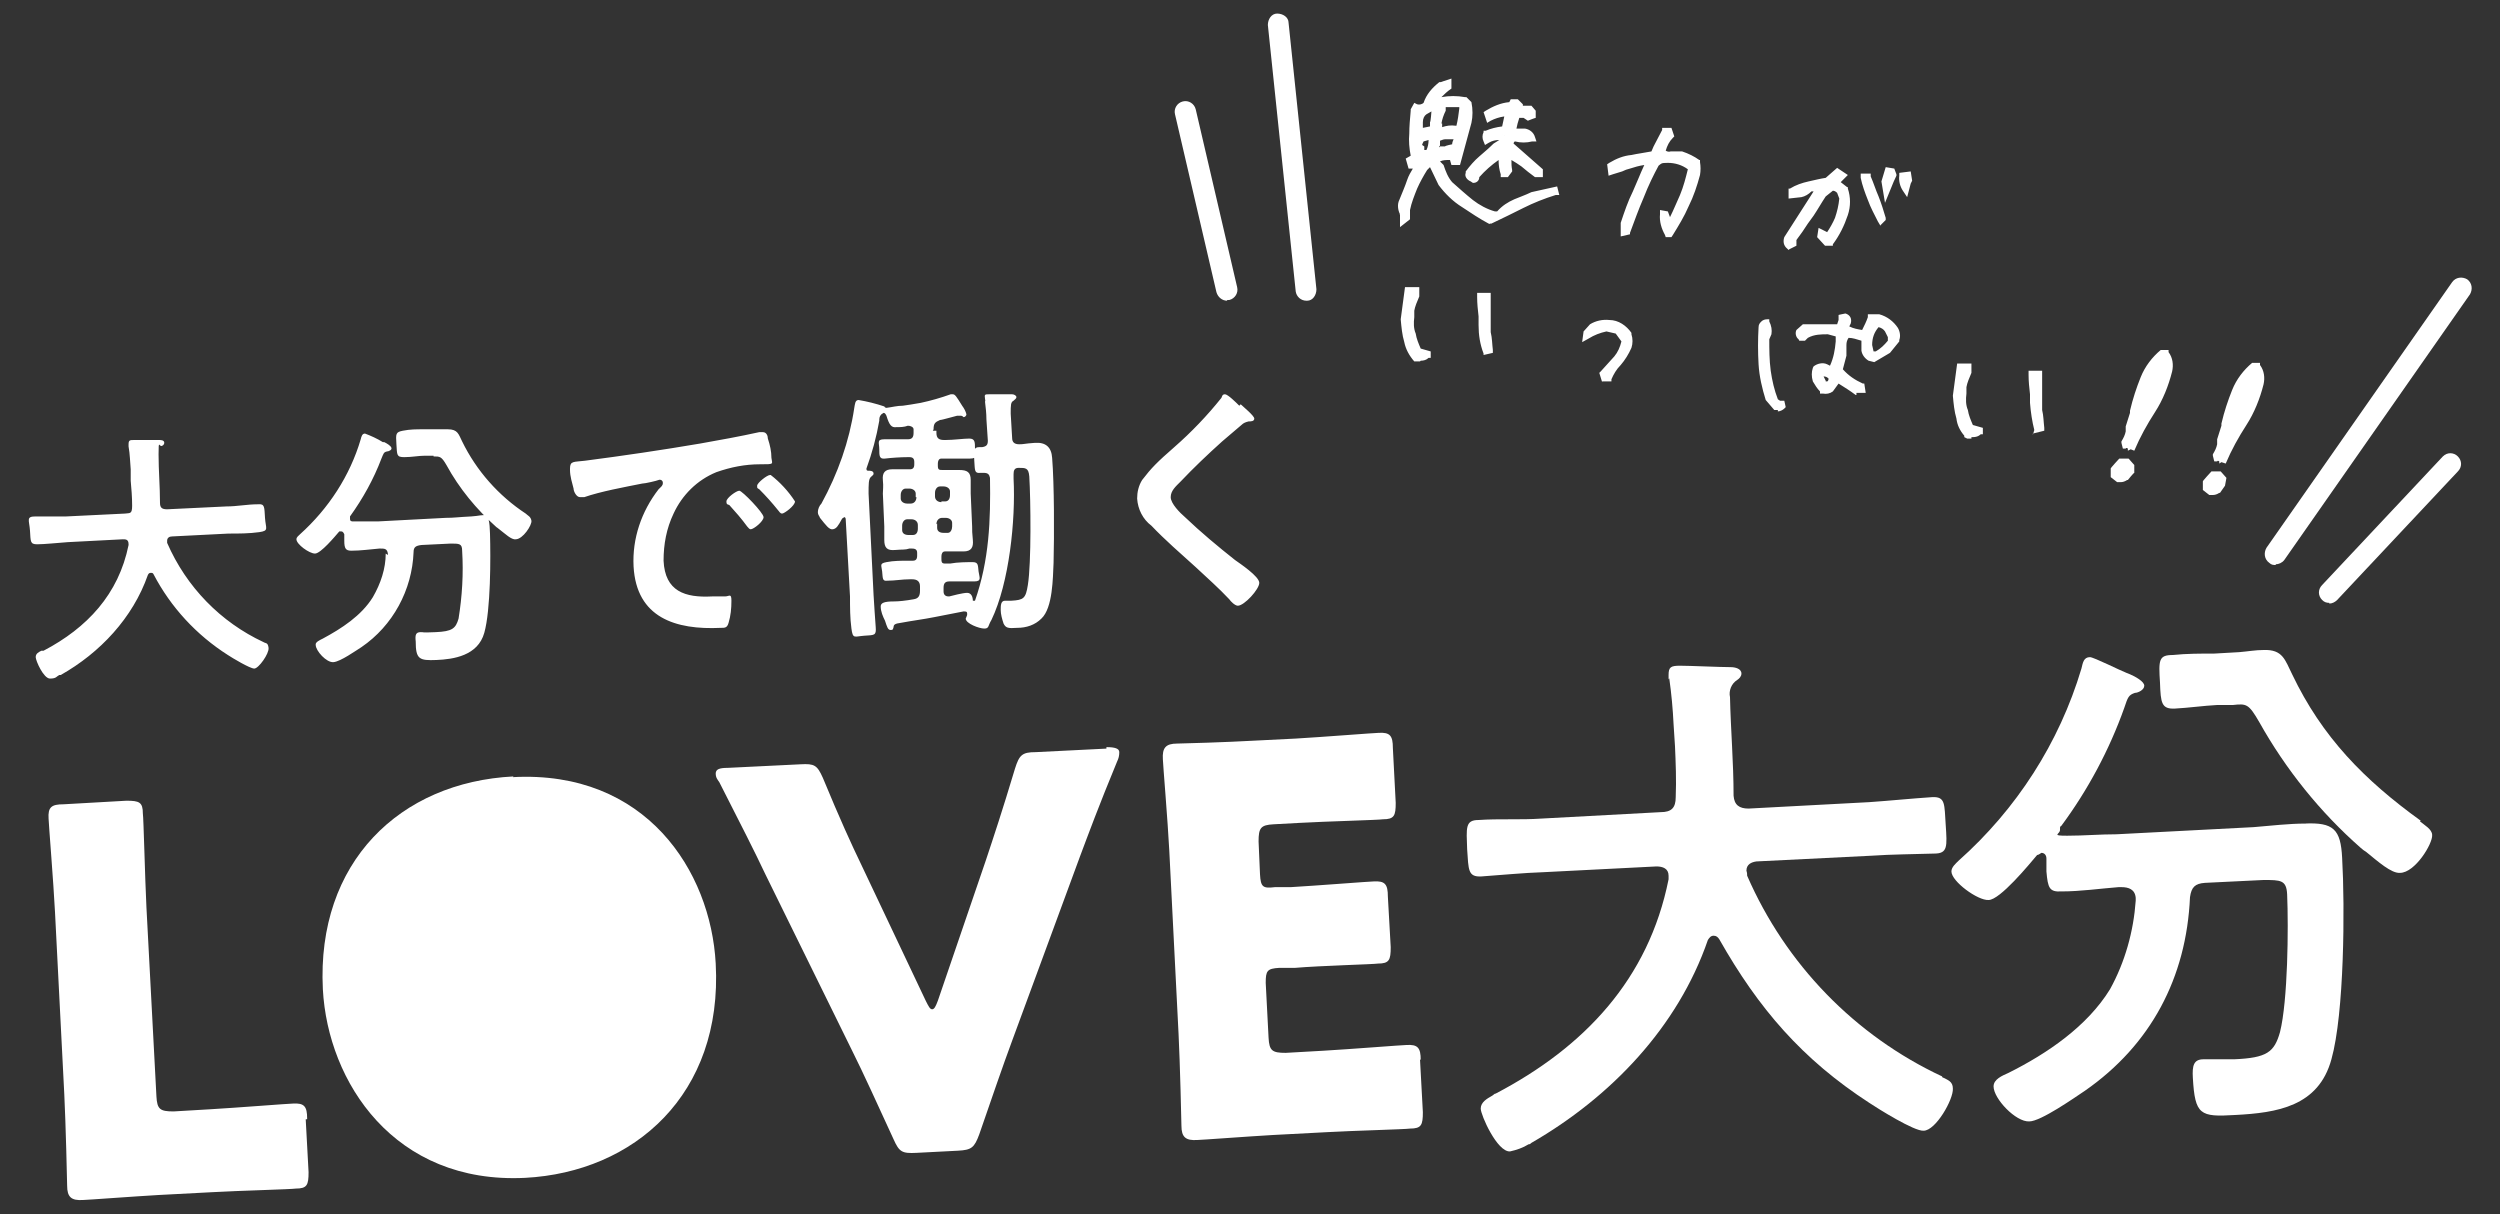
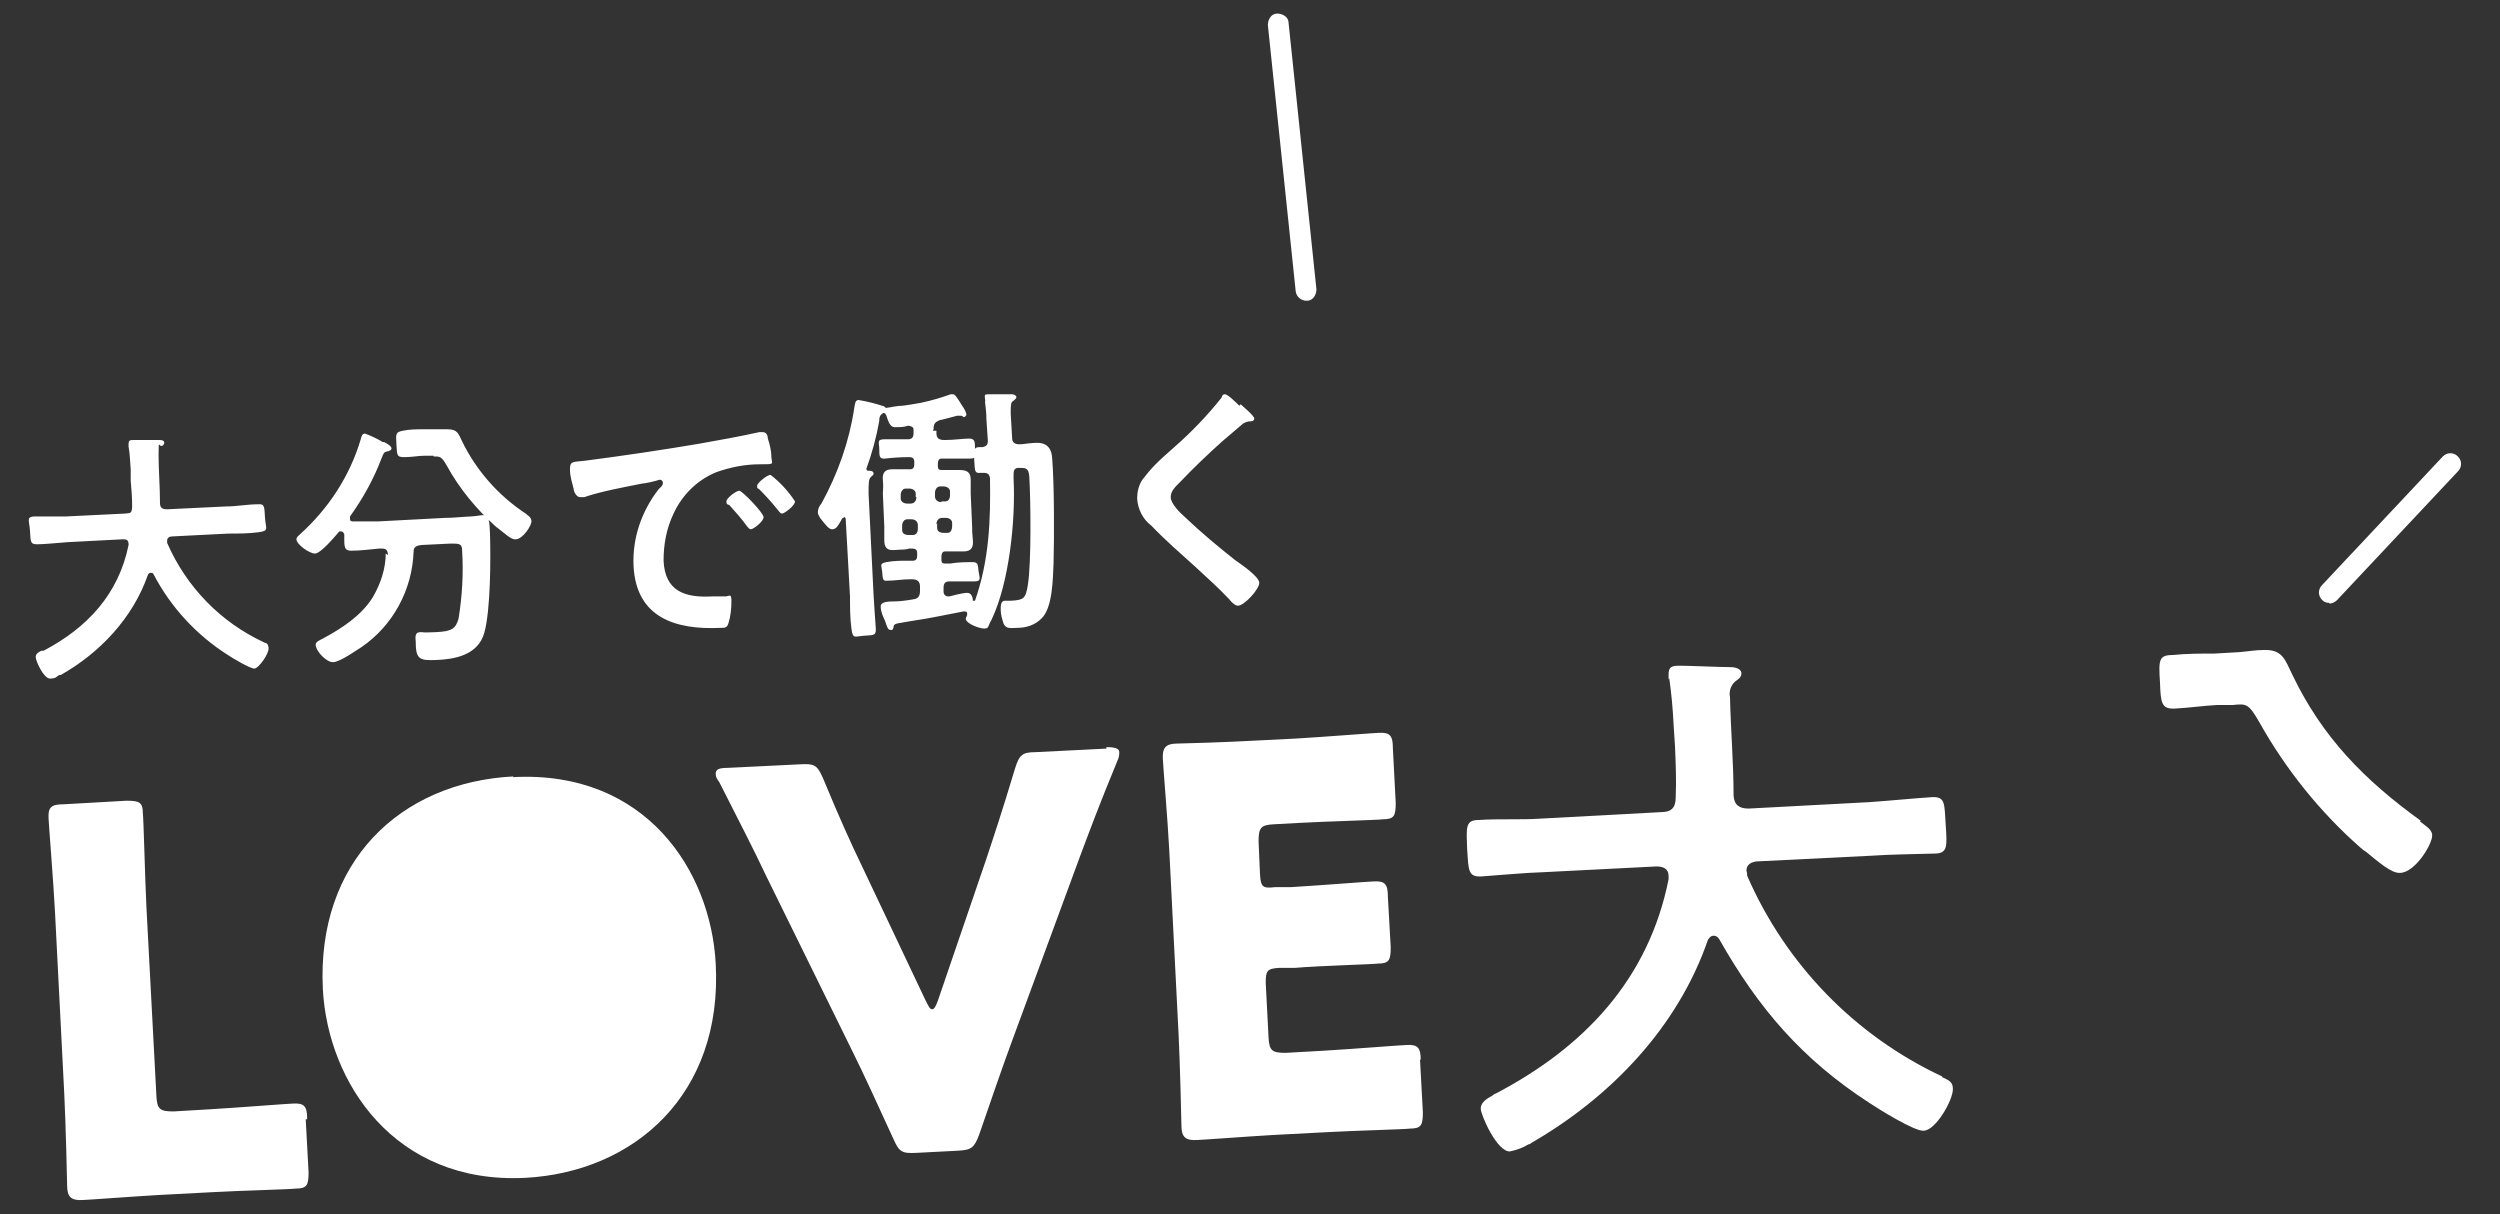
<svg xmlns="http://www.w3.org/2000/svg" id="_レイヤー_1" version="1.1" viewBox="0 0 350 170">
  <rect x="0" y="0" width="350" height="170" fill="#333333" stroke="none" />
  <defs>
    <style>
      .st0 {
        fill: #fff;
      }
    </style>
  </defs>
  <g id="_グループ_14116">
    <g>
-       <path id="_パス_150" class="st0" d="M196.4,30.5l.5-.4v-1.1c.2-1.1.6-2.1,1-3.1s.9-1.9,1.4-2.7l1.2-1c.8-.4,1.6-.6,2.5-.6h.4l.2.7h.4l1.5-5.5c.2-.8.2-1.7,0-2.6l-.5-.4c-1.4-.2-2.9-.1-4.3.3v-.3c.6-.8,1.3-1.5,2.1-2.1v-.4l-1,.2c-.9.7-1.7,1.6-2,2.7-.4.5-1,.7-1.6.5l-.3.5c0,1,0,2.1-.2,3.2-.1,1,0,2.1.2,3.1v.4l-.6.3.2.7c.5,0,.9-.2,1.3-.4-.6.8-1.1,1.7-1.5,2.7-.4.9-.8,1.9-1.2,2.8-.2.6-.2,1.3.2,1.8v.2c-.1,0,0,.4,0,.4h.1ZM208.7,30.6c1.5-.7,3-1.4,4.5-2.2,1.4-.8,3-1.4,4.6-1.8v-.3l-3.1.7c-.8.3-1.6.7-2.4,1-.8.4-1.6.9-2.3,1.5l-.6.3c-1.2-.4-2.4-1-3.4-1.8-1.1-.8-2.1-1.6-3-2.6-.5-.7-1-1.6-1.2-2.4l-.6-.6h-.6l1.3,2.8c.9,1.2,2,2.2,3.2,3s2.4,1.6,3.6,2.3h0ZM206,24.9c.2,0,.3-.2.3-.5,1-1.1,2.1-2.1,3.4-2.9h.3c-.1,1,0,1.8.2,2.6h.4l.3-.3c-.1-.6-.2-1.2,0-1.8l.2-.5c.7.4,1.3.8,2,1.2.6.5,1.2,1,1.9,1.4h.5v-.4l-4.2-3.6c0-.5.3-.9.7-1,.8.2,1.6.2,2.4,0-.1-.4-.6-.7-1-.7h-1.3c0-.1-.4-.3-.4-.3,0-.7.3-1.4.6-2.1l1.1-.2.5.3.5-.2v-.5l-.2-.3h-1l-.3-.2v-.3l-.5-.5h-.5l-.2.4c-1.2,0-2.3.5-3.3,1.1l.2.6c.7-.3,1.4-.6,2.1-.7l.6.2-.4,2.2c-.9.1-1.7.4-2.6.7-.1.3,0,.6,0,.8.6-.4,1.2-.6,1.9-.6l.4.2v.6l-1,.5c-.7.6-1.4,1.2-2,1.8-.7.6-1.2,1.3-1.7,2,0,.3,0,.5.4.6h0l-.3.4ZM200,21.3l-.7.2h-.3v-.7l-.4-.2c0-.5.2-.9.5-1.2l1.1-.3.4.3c0,.7-.2,1.4-.5,2.1h0v-.2ZM202.5,20.9l-.8.2h-.5v-.7l.2-1.1c.4,0,.7-.2,1.1-.4l.6.2h.7l.2-.4c0-.3,0-.5-.2-.6-.6,0-1.3,0-1.9.3h-.3v-1c0-.7.3-1.3.6-1.9v-.9h2.3c0-.1.3,0,.3,0l.2.5c-.3,1.9-.7,3.7-1.1,5.6l-1.3.2h-.1ZM200.6,18.2l-1.4.3h-.5v-1.4c0-.6.3-1.2.8-1.5l1.1-.6h.4l-.2,2.3-.2.9h0ZM227.3,32.4h.3c.6-1.7,1.2-3.3,1.9-4.9s1.4-3.1,2.2-4.7c.5-.4,1.1-.5,1.6-.5,1.2,0,2.4.4,3.4,1.2-.3,1.4-.7,2.7-1.2,4s-1.1,2.6-1.7,3.8h-.3l-.4-1.2h-.3c0,.9.2,1.8.7,2.6h.3c.8-1.2,1.5-2.6,2.2-3.9.6-1.4,1.1-2.8,1.5-4.3.1-.5.1-1,0-1.5-.6-.5-1.3-.9-2.1-1h-1.5c-.5,0-1-.2-1.3-.6.2-.8.7-1.6,1.2-2.3l-.2-.6h-.6c-.6,1-1.1,2.1-1.7,3.2-1,.2-2,.4-3,.6s-2,.5-3,1.1v.7c.9-.3,1.7-.5,2.5-.8s1.7-.5,2.5-.6l.3.2c-.6,1.4-1.2,2.8-1.8,4.2s-1.2,2.8-1.5,4.3v1.1h0ZM250.5,34.4l.5-.2v-.6c.6-1.1,1.4-2.2,2.1-3.2.7-1,1.4-2,2-3.2l1.3-1c.5,0,.9.2,1.2.5l.4,1c0,1-.3,2-.6,2.9-.4.9-.8,1.7-1.4,2.5l-1-.5v.4l.8.9h.5c.9-1.2,1.6-2.6,2-4,.3-1.1.3-2.3,0-3.5-.4-.4-.9-.7-1.4-1l1-1-.7-.5-1.4,1.2c-.8.1-1.6.3-2.5.5-.8.2-1.7.5-2.5.9v.6h1.3c.5-.2.9-.4,1.2-.8l1-.2h.6l-4.5,7.2c-.2.3,0,.8.2,1h-.1ZM263.3,30.7l.2-.2c-.2-1-.5-2-.9-2.9s-.8-1.9-1-2.9h-.6c.3,1,.6,2.1,1,3.1s.9,2,1.4,2.9h-.1ZM264,26.6c.3-.7.6-1.4.9-2.2l-.2-.4h-.5l-.5,1.4.2,1.2h.1ZM266.8,26.4l.2-.9v-.3c.1,0,0-.7,0-.7h-.6c-.1.7,0,1.3.4,1.8h0ZM198.4,50c.4,0,.8,0,1.1-.2v-.3l-1.1-.3c-.4-.8-.6-1.6-.8-2.4-.2-.8-.3-1.7-.3-2.5l.2-.4v-.3c.1-.7.4-1.5.7-2.1v-.6h-1l-.6,3.9c0,1,.2,2.1.5,3.1.2.9.6,1.7,1.3,2.3v-.2ZM208.1,49.4h.5c-.1-1.4-.2-2.7-.3-3.9-.1-1.3-.1-2.5,0-3.8h-.9c0,1.3.2,2.6.2,3.9s.2,2.6.6,3.8h-.1ZM224.7,52.9h.5c.3-.8.8-1.5,1.4-2.2.6-.6,1-1.4,1.4-2.1.1-.6.1-1.1,0-1.7-.6-.9-1.6-1.5-2.7-1.6-.9,0-1.7,0-2.5.5l-.7.7v.3c.8-.5,1.7-.9,2.7-1l1.6.3,1.1,1.4c-.2.9-.6,1.8-1.2,2.5-.6.8-1.2,1.5-1.9,2.2l.2.7h0ZM248.7,56.8c.3,0,.6,0,.8-.2v-.3h-.3l-.6-.3c-.5-1.4-.9-2.8-1.1-4.3-.2-1.5-.3-3-.2-4.5l.3-.6c0-.5,0-1-.2-1.5-.4,0-.7.2-.7.6h0c-.1,1.7-.1,3.4,0,5.2.1,1.7.5,3.3,1,4.9l1,1.1h0ZM255.3,54.7c.4,0,.7,0,1.1-.2l.9-1.4c1,.5,1.9,1.1,2.8,1.7h.6v-.4c-1.2-.6-2.3-1.4-3.1-2.4l.5-2.1v-1.4c0-.6.3-1.2.7-1.5.8,0,1.6.3,2.3.6l.2,1.6c.1.4.4.8.8,1.1h.5l2-1.2,1.1-1.5c.1-.4,0-.9-.2-1.3-.5-.8-1.4-1.4-2.3-1.7h-1c-.2.7-.6,1.5-1,2.2-1,0-1.9-.4-2.7-.9l.4-.8c.1-.4,0-.7-.4-.8h-.5v.4l-.3,1.1h-5l-.6.5c-.1.3,0,.6.2.8h.4l.3-.3c1-.4,2.1-.6,3.2-.5l1.4.4v1.1c0,1.4-.4,2.8-1,4l-.9-.4c-.5-.2-1,0-1.4.2-.1.5-.2,1,0,1.5s.6,1,1,1.4h0v.2ZM255.9,54l-.7-.2-.5-1,.3-.5c.6,0,1.1.2,1.5.6,0,.4-.3.9-.6,1.1h0ZM262.9,49.6l-.5.2-.6-.2-.3-1.2c0-1.1.5-2.2,1.3-3.1.6,0,1.2.4,1.5.9l.6.9v.8c-.6.7-1.3,1.2-2,1.6h0ZM275.6,60.9c.4,0,.8,0,1.1-.2v-.3l-1.1-.3c-.4-.8-.6-1.6-.8-2.4-.2-.8-.3-1.7-.3-2.5l.2-.4v-.3c.1-.7.4-1.5.7-2.1v-.6h-1l-.6,3.9c0,1,.2,2.1.5,3.1.2.9.6,1.7,1.3,2.3h0v-.2ZM285.3,60.3h.5c-.1-1.4-.2-2.7-.3-3.9-.1-1.3-.1-2.5,0-3.8h-.9c0,1.3.2,2.6.2,3.9s.2,2.6.6,3.8h-.1ZM296.6,67c.3,0,.7,0,1-.2l.6-.8v-.8c.1,0-.4-.6-.4-.6h-.8l-1,1.1v.8l.7.5h-.1ZM298.3,62.5c.8-1.9,1.8-3.7,2.9-5.4s1.9-3.6,2.4-5.6c.2-.8,0-1.6-.3-2.3h-.5c-1.2,1-2.1,2.3-2.7,3.7-.6,1.5-1.1,3-1.5,4.5v.3l-.5,2v.7c-.1.6-.3,1.1-.6,1.6v.3c.4,0,.7,0,.8.4h0v-.2ZM309.4,68.8c.3,0,.7,0,1-.2l.6-.8v-.8c.1,0-.4-.6-.4-.6h-.8l-1,1.1v.8l.7.5h-.1ZM311.2,64.3c.8-1.9,1.8-3.7,2.9-5.4s1.9-3.6,2.4-5.6c.2-.8,0-1.6-.3-2.3h-.5c-1.2,1-2.1,2.3-2.7,3.7-.6,1.5-1.1,3-1.5,4.5v.3l-.5,2v.7c-.1.6-.3,1.1-.6,1.6v.3c.4,0,.7,0,.8.4h0v-.2Z" />
-       <path class="st0" d="M309.7,69.3h-.4l-.9-.7v-1.2c-.1,0,1.2-1.4,1.2-1.4h1.3l.8.9-.2,1.1-.7,1h-.1c-.3.2-.6.3-.9.3h0ZM309.6,68.3h.4l.4-.6v-.6h-.5l-.7.8v.3l.3.2h.1ZM296.8,67.5h-.4l-.9-.7v-1.2c-.1,0,1.2-1.4,1.2-1.4h1.3l.8.9v1.1c-.1,0-.9,1-.9,1h-.1c-.3.2-.6.3-.9.3h-.1ZM296.8,66.5h.4l.4-.6v-.6h-.5l-.7.8v.3l.3.2h.1ZM310.7,64.6s-.2-.2-.3,0h-.4l-.2-.8v-.2c.3-.5.5-.9.6-1.4v-.7l.6-1.9v-.3h0c.4-1.7.9-3.2,1.5-4.7s1.6-2.8,2.8-3.8h.1c0,0,1,0,1,0v.3c.6.8.7,1.8.5,2.7-.5,2-1.3,4-2.4,5.7s-2.1,3.5-2.9,5.4l-.6-.2-.3.2h0ZM311,63.5h0c.8-1.7,1.7-3.3,2.7-4.9,1-1.7,1.8-3.5,2.3-5.5.1-.6,0-1.1-.1-1.7h0c-1,.9-1.9,2.1-2.4,3.4-.6,1.4-1.1,2.8-1.5,4.3v.3l-.5,2v.7c-.1.5-.3.9-.5,1.3h0ZM297.9,62.8s-.2-.2-.3,0h-.4l-.2-.8v-.2c.3-.5.5-.9.6-1.4v-.7l.6-1.9v-.3h0c.4-1.7.9-3.2,1.5-4.7s1.6-2.8,2.8-3.8h.1c0,0,1,0,1,0v.3c.6.8.7,1.8.5,2.7-.5,2-1.3,4-2.4,5.7s-2.1,3.5-2.9,5.4l-.5-.2-.4.2h0ZM298.1,61.7h0c.8-1.7,1.7-3.3,2.7-4.9,1-1.7,1.8-3.5,2.3-5.5.1-.6,0-1.1-.1-1.7h0c-1,.9-1.9,2.1-2.4,3.4-.6,1.4-1.1,2.8-1.5,4.3v.3l-.5,2v.7c-.1.5-.3.9-.5,1.3h0ZM276,61.4h-.6l-.4-.2v-.2c-.6-.7-1-1.5-1.1-2.4-.3-1-.4-2.1-.5-3.2l.6-4.5h2v1.3h0c-.3.7-.6,1.4-.7,2v.9c-.1.8-.1,1.6.2,2.3.1.7.4,1.4.7,2.1l1.4.4v.9c-.1,0-.3,0-.3,0-.3.3-.7.4-1.1.4h-.2ZM274.9,52v.2-.2h0ZM284.6,60.9l.2-.7c-.3-1.2-.5-2.5-.6-3.8v-1.2c-.1-.9-.2-1.8-.2-2.7v-.6h1.9v5.5c.2.8.2,1.7.3,2.5v.4l-1.6.4v.2ZM249,57.4h-.6l-1.2-1.4c-.5-1.6-.9-3.3-1-5s-.1-3.5,0-5.2c0-.4.2-.6.4-.8s.5-.3.8-.3h.3v.3c.3.6.4,1.2.3,1.8h0c0,0-.3.7-.3.7,0,1.4,0,2.9.2,4.4.2,1.4.5,2.7,1,4l.3.2h.6l.2.9-.2.2c-.2.2-.6.4-.9.4v-.2ZM259.9,55.3h-.1c-.8-.6-1.6-1.1-2.4-1.6l-.8,1.1c-.4.3-.9.4-1.4.3h-.4v-.3c-.4-.4-.7-.9-1-1.4-.2-.7-.2-1.3,0-1.9h0c0,0,.1-.2.1-.2.5-.4,1.3-.6,1.9-.3l.4.2c.5-1.1.7-2.2.8-3.4v-.7l-1.1-.3c-.9,0-1.9,0-2.8.5l-.4.4h-.8c0,0-.1-.2-.1-.2-.4-.3-.5-.9-.3-1.3h0c0,0,.9-.8.9-.8h4.8l.2-.6v-.7c-.1,0,.9-.2.9-.2h.1c.6.2.9.7.7,1.4h0l-.2.4c.6.3,1.2.4,1.8.5.3-.6.6-1.2.8-1.8v-.4h1.6c1.1.3,2,1,2.6,1.9.3.5.4,1.2.2,1.7v.2l-1.3,1.6-2.2,1.3-.8-.2c-.5-.3-.9-.8-1-1.4v-1.4c-.7-.2-1.2-.4-1.8-.4-.2.3-.3.6-.3,1v1.5l-.5,1.9c.8.9,1.7,1.5,2.8,2h.2c0,0,.2,1.3.2,1.3h-1.3v.3ZM255.6,53.4h.2c.1,0,.2-.2.2-.4-.2-.2-.4-.3-.7-.3h0l.3.6h0ZM256.9,52.5h.1v-.2c-.1,0-.2.2-.2.2h.1ZM262.3,49.2h.3c.7-.4,1.2-.9,1.7-1.5v-.5l-.4-.8c-.2-.3-.5-.5-.9-.6-.6.7-.9,1.5-.9,2.5l.2.9h0ZM258.1,46.5v.4s.2-.2.3-.3h0s-.2,0-.3-.2h0ZM224.3,53.5l-.4-1.3.2-.2c.6-.7,1.3-1.4,1.9-2.1.5-.6.8-1.3,1-2.1l-.8-1.1-1.3-.3c-.9.2-1.7.5-2.5,1l-.9.5.2-1.5.9-1c.8-.5,1.8-.7,2.7-.6,1.3,0,2.4.8,3.1,1.8v.2c.2.6.2,1.3,0,1.9h0c-.4.9-.9,1.7-1.5,2.4-.6.6-1,1.3-1.3,2v.3h-1.3,0ZM198.8,50.6h-.8c-.7-.8-1.2-1.7-1.4-2.7-.3-1-.4-2.1-.5-3.2l.6-4.5h2v1.3h0c-.3.7-.6,1.4-.7,2v.9c-.1.8-.1,1.6.2,2.3.1.7.4,1.4.7,2.1l1.4.4v.9c-.1,0-.3,0-.3,0-.3.3-.7.4-1.1.4h0ZM197.6,41.2v.2-.2h0ZM207.7,50v-.5c-.5-1.3-.7-2.6-.7-4v-1.2c-.1-.9-.2-1.8-.2-2.7v-.6h1.9v5.5c.2.8.2,1.7.3,2.5v.4l-1.3.3v.3ZM250.4,35l-.2-.2c-.5-.4-.6-1-.4-1.6l4.1-6.4h-.3c-.4.4-.9.7-1.4.8l-1.8.2v-1.4h.2c.8-.5,1.7-.8,2.6-1,.9-.2,1.7-.4,2.4-.5l1.6-1.4,1.5,1-1,1c.3.2.6.5.9.7h.1v.2c.4,1.2.4,2.5,0,3.7-.5,1.5-1.2,2.9-2.1,4.1v.2h-1.1l-1.1-1.2.2-1.3,1.2.6c.4-.6.8-1.3,1.1-2,.3-.9.5-1.7.6-2.7l-.3-.8c-.2-.2-.4-.3-.6-.3l-1,.8c-.6.9-1.1,1.8-1.7,2.7l-.8,1.1c-.5.8-1,1.5-1.6,2.3v.8l-1,.5h0ZM255.4,25.8h.2l-.3.6.8-.6h.2l-.2-.2h-.1c0,.1-.1.1-.1.1h-.5ZM234,33.2h-.8c0,0-.1-.3-.1-.3-.5-.9-.8-1.9-.7-2.9v-.6l1.1.2.3.8c.5-1,.9-2,1.4-3.1.5-1.2.8-2.4,1.1-3.6-.8-.6-1.8-.9-2.8-.9s-.9.1-1.3.4c-.7,1.3-1.4,2.7-2.1,4.5-.7,1.6-1.3,3.3-1.9,4.9v.2l-1.3.3v-1.9c.5-1.5,1-3,1.7-4.4.5-1.1,1-2.4,1.6-3.7-.7.1-1.4.3-2,.5-.4.1-.7.2-1.1.4-.4.1-.9.3-1.3.4l-.6.2-.2-1.6.3-.2c1-.6,2-1,3.1-1.1.9-.2,1.8-.3,2.8-.5l.3-.7c.4-.8.8-1.5,1.2-2.3v-.3h1.3l.4,1.2-.2.2c-.5.5-.8,1.1-1,1.8.2.1.4.2.7.1h1.6c.9.3,1.7.7,2.4,1.2h.1v.3c.1.6.1,1.2,0,1.8-.4,1.5-.9,3-1.6,4.4-.6,1.4-1.4,2.7-2.2,4l-.2.3ZM233.6,31.8h0c0,0,0,0,0,0ZM230.7,22.2l.5.4h0v-.2c.5-.2.8-.4,1.2-.5-.1,0-.2-.2-.3-.3l-.2-.2-.3.6h-.2c-.2.1-.5.1-.7.2ZM263.2,31.5l-.3-.5c-.5-1-1-1.9-1.4-3-.4-1-.8-2.1-1-3.1v-.6c-.1,0,1.4,0,1.4,0v.4c.4.9.7,1.9,1.1,2.8.4,1,.7,2,1,3v.3l-.8.8h0ZM196,31.5v-1.4c-.1,0,0-.1,0-.1-.3-.6-.4-1.4-.1-2h0c.4-1,.8-1.9,1.1-2.8.2-.6.5-1.1.8-1.6h-.6l-.4-1.4.7-.4c-.2-1-.3-2.1-.2-3.1,0-1,.1-2.1.2-3.2v-.2l.5-.9.4.2c.3.1.7,0,.9-.2.4-1.2,1.2-2.1,2.2-2.9h.2l1.5-.5v1.4c-.6.4-1,.8-1.4,1.2,1.1-.2,2.2-.2,3.3,0h.2l.7.7h0c.2,1,.2,2,0,2.9l-1.6,5.9h-1.2l-.2-.7h-.1c-.4,0-.9,0-1.3.2l.5.5h0c.3.9.6,1.7,1.2,2.4.9.8,1.9,1.7,2.9,2.5.9.7,2,1.3,3.1,1.6h.3c.7-.8,1.5-1.3,2.4-1.7.3-.1.7-.3,1-.4.5-.2,1-.4,1.4-.6l3.6-.8.3,1.2h-.5c-1.6.5-3.1,1.1-4.5,1.8-1.4.7-2.8,1.4-4.5,2.2h-.2c0,.1-.2,0-.2,0-1.3-.7-2.5-1.5-3.7-2.3-1.3-.8-2.4-1.9-3.3-3.1h0l-1.2-2.5-.4.4c-.5.8-1,1.7-1.4,2.6-.4,1-.8,2-1,3v1.3l-1.4,1.1v-.3ZM198.7,22.1l.5.6.6-.5h0l.5-.4c.2-.1.5-.2.7-.3h-.3v-.5c0,.2-.1.3-.2.5v.2h-.3l-.8.2h-.8v-.3.5h.2c0-.1,0,0,0,0ZM203.8,21.2h0ZM198.4,21h0c0,.1,0,0,0,0ZM199.1,20.3l.3.2v.5h.3c.2-.4.3-.9.3-1.4l-.7.2c-.1.2-.2.4-.2.5h0ZM201.6,20.5h.7c0-.1,1-.3,1-.3,0-.2.1-.5.2-.7h-1.2c-.2,0-.4.1-.7.2v.7c-.1,0-.1.2-.1.2h.1ZM198.3,18.8v.7c0-.2.2-.4.3-.5h-.4c0-.1,0-.2,0-.2ZM200.6,18.7l.3.2h.3q0-.1.1-.1h-.4v-.2h0l-.4.2h0ZM200.4,15.6l-.7.4c-.3.2-.5.6-.5,1.1v.8l1-.2v-.6c.1,0,.2-1.5.2-1.5ZM201.9,17.4v.4c.6-.2,1.2-.3,1.9-.2h.1c.2-.8.3-1.6.4-2.4v-.2h-1.9v.5h0c-.3.6-.5,1.2-.6,1.8h.1ZM198.5,15.4v.5c.1-.2.3-.4.4-.5h-.4ZM201,14.5h.4v1.1c0-.1.1-.2.2-.3v-.9c-.2,0-.4,0-.6.1h0ZM263.9,28.4l-.5-3,.6-2,1.2.2.3.8v.2c-.3.6-.5,1.1-.7,1.6,0,0-.9,2.2-.9,2.2ZM267,27.6l-.6-.9c-.4-.6-.6-1.4-.5-2.1v-.4l1.6-.2.2,1.3-.2.4s-.5,1.9-.5,1.9ZM205.9,25.4h0c-.5-.2-.9-.7-.7-1.2v-.2c.6-.8,1.2-1.5,1.9-2.1s1.4-1.2,2-1.8l.8-.5h0c-.5,0-1,.1-1.5.4l-.5.3-.2-.5c-.2-.4-.2-.9,0-1.3v-.2h.3c.7-.3,1.5-.5,2.3-.6l.3-1.4h0c-.7.1-1.3.3-1.9.6l-.5.3-.5-1.5.3-.2c1-.6,2.1-1.1,3.3-1.2l.2-.4h1l.7.7v.2h1.2l.6.7v1c-.1,0-1.1.4-1.1.4l-.6-.4h-.6c-.2.6-.3,1-.4,1.5h1.2c.6.1,1.2.5,1.4,1.2l.2.6h-.6c-.8.2-1.6.2-2.4,0-.1,0-.2.2-.2.3l4.1,3.6v1.1c.1,0-1,0-1,0h-.1c-.7-.5-1.3-1-1.9-1.5-.4-.3-.9-.6-1.4-.9,0,.5,0,.9.1,1.4v.2l-.6.8h-1v-.4c-.2-.6-.3-1.3-.3-2-1,.7-1.9,1.5-2.7,2.4,0,.5-.4.8-.8.8h-.1l-.3-.2ZM209.7,21l1,.4h0l.2-.4.5.2c.2,0,.3.2.5.2l-1.1-1-1,.6h0ZM210.3,18.7l.6.4v.2c.1-.2.3-.4.6-.5l-.4-.2h-.3c-.1.1-.3.1-.4.1h-.1ZM210.8,15.4l.8.3v.7-.6c.1,0,.8-.1.8-.1h-.3v-.5h-.1c0-.1-.2.2-.2.2h-.3c-.2,0-.4,0-.6.1h0Z" />
-     </g>
+       </g>
    <g>
      <path class="st0" d="M71.9,108.7c-15.9.8-27.6,12-26.7,29.8.7,13,10,27.3,28.3,26.4,15.3-.8,27.7-11.7,26.7-30-.7-13-9.8-27.1-28.4-26.1h0Z" />
      <path class="st0" d="M155,104.8l-10,.5c-1.9,0-2.3.4-2.9,2.3-1.8,6-3,9.6-4.1,12.9l-6.7,19.6c-.3.8-.5,1.2-.8,1.2s-.5-.4-.9-1.2l-9-19c-1.4-2.9-3-6.4-5.4-12.2-.8-1.8-1.2-2-3.1-1.9l-10.2.5c-1.2,0-1.7.2-1.7.8s.3.9.5,1.2c3.1,6.1,4.9,9.6,6.5,13l12.1,24.6c1.6,3.2,3.5,7.4,5.8,12.4.8,1.8,1.2,2,3.2,1.9l5.8-.3c1.9-.1,2.3-.4,3-2.3,1.8-5.2,3.3-9.6,4.6-13.1l9.5-25.8c1.2-3.2,2.6-7,5.2-13.3.2-.4.3-.8.3-1.3s-.6-.7-1.8-.7v.2Z" />
      <path class="st0" d="M43,156.6c0-1.7-.4-2.2-2-2.1-.5,0-8.1.6-11.6.8l-5.1.3c-1.9,0-2.3-.3-2.4-2.1l-1.4-26.5c-.2-4-.4-12.6-.5-13.1,0-1.6-.5-1.8-2.3-1.8l-8.8.5c-1.7,0-2.2.4-2.1,2,0,.5.7,9.1.9,13.1l1.3,25.5c.2,4,.4,12.3.4,12.8,0,1.6.6,2.1,2.2,2,.5,0,7.1-.5,10.6-.7l7.6-.4c3.5-.2,11.1-.4,11.6-.5,1.6,0,1.8-.5,1.8-2.3l-.4-7.4h.2Z" />
      <path class="st0" d="M198.9,148.4c0-1.7-.4-2.2-2-2.1-.5,0-8.1.6-11.6.8l-5.3.3c-1.9,0-2.3-.3-2.4-2.1l-.4-7.7c0-1.7.2-2,1.9-2.1h2.2c3.5-.3,11.1-.5,11.6-.6,1.6,0,1.8-.5,1.8-2.3l-.4-7.1c0-1.7-.4-2.2-2-2.1-.5,0-8.1.6-11.6.8h-2.2c-1.7.2-2,0-2.1-1.8l-.2-4.6c0-1.9.3-2.3,2.1-2.4l3.7-.2c3.5-.2,11.1-.4,11.6-.5,1.6,0,1.8-.5,1.8-2.3l-.4-7.7c0-1.7-.4-2.2-2-2.1-.5,0-8.1.6-11.6.8l-6,.3c-3.4.2-10,.4-10.6.4-1.6,0-2.1.6-2,2.2,0,.5.7,8.8.9,12.8l1.3,25.7c.2,4,.4,12.3.4,12.8,0,1.6.6,2.1,2.2,2,.5,0,7.1-.5,10.6-.7l7.6-.4c3.5-.2,11.1-.4,11.6-.5,1.6,0,1.8-.5,1.8-2.3l-.4-7.4h0Z" />
      <path class="st0" d="M338.9,114.9c-7.9-5.7-13.8-11.7-18-20.5-1-2-1.3-3.5-4-3.4-1.1,0-2.2.2-3.4.3l-3.5.2c-1.9,0-3.9,0-5.8.2-2,0-2,.7-1.8,3.9.1,2.8.2,3.7,2.1,3.6s4-.4,5.9-.5h2.2c1.9-.2,2.2-.2,3.7,2.4,3.7,6.6,8.5,12.6,14.2,17.6.2.2.5.4.8.6,1.6,1.3,3.5,3,4.7,2.9,2.1,0,4.6-4.1,4.5-5.3,0-.8-1.1-1.4-1.7-1.9h0Z" />
      <path class="st0" d="M271.9,150.7c-12.2-5.7-21.9-15.7-27.3-28.1,0-.2,0-.4-.1-.7,0-.9.7-1.2,1.4-1.3l16.1-.8c2.9-.2,5.8-.2,8.8-.3,1.9,0,1.8-1,1.6-4-.2-2.9,0-4-1.9-3.9-3,.2-5.9.5-8.8.7l-16.9.9c-1.3,0-2-.5-2.1-1.8,0-4.7-.4-9.2-.5-13.8-.2-.9.2-1.9,1-2.4.3-.2.6-.5.6-.9,0-.7-.9-.9-1.5-.9-1.4,0-5.8-.2-7.1-.2s-1.6.2-1.6,1.3,0,.4.1.5c.3,2.1.5,4.3.6,6.4l.2,3.1c.1,2.3.2,4.7.1,7.1,0,1.5-.6,2.1-2.1,2.1l-16.7.9c-2.9.2-5.9,0-8.8.2-1.9,0-1.7,1.1-1.6,4.1.2,2.9.1,3.9,2,3.8,2.9-.2,5.8-.5,8.8-.6l15.7-.8c.9,0,1.7.3,1.7,1.3v.5c-2.8,14-11.8,23.5-24.2,30-.2,0-.3.2-.5.3-.7.4-1.6.9-1.6,1.8s2.3,6.1,4.1,6c.9-.2,1.8-.5,2.6-1,.1,0,.2,0,.4-.2,11.1-6.4,20.5-16.2,24.7-28.4.2-.3.4-.6.8-.6s.6.2.8.5c5.5,9.7,11.6,16.8,21,22.9,1.2.8,6.3,4,7.6,3.9,1.7,0,4.2-4.4,4.1-5.9,0-1-.7-1.2-1.5-1.6h0Z" />
-       <path class="st0" d="M322.8,115.3c-2.4,0-4.8.3-7.3.5l-19.2,1c-2.3,0-4.6.2-6.9.2s-1-.2-1-.8,0-.4.2-.6c3.7-5,6.7-10.6,8.8-16.5.5-1.5.6-1.8,1.5-2.1.4,0,1.3-.4,1.3-1s-1.3-1.3-2-1.6l-.5-.2c-.8-.3-4.6-2.2-5.1-2.2-.9,0-1,.8-1.2,1.6-3.1,10.4-9.1,19.7-17.2,26.9-.4.4-1,.9-1,1.5,0,1.4,3.7,4.1,5.2,4,1.6,0,5.7-5,6.8-6.3.2,0,.4-.2.6-.3.4,0,.7.3.7.8v1.8c.2,2.3.4,2.9,2.1,2.8,2.7,0,5.4-.4,8-.6h.4c1,0,1.9.3,2,1.5v.4c-.3,4.3-1.5,8.6-3.6,12.4-3.2,5.2-8.8,9-14.2,11.7-.9.4-2.1.9-2.1,1.9,0,1.7,3.1,5,5,4.9,1.6,0,6.3-3.3,7.8-4.3,9.2-6.4,14.2-15.8,14.7-27.1.2-1.4.7-1.9,2.1-2l8.2-.4c2.4,0,3.2,0,3.3,2,.2,4.7.1,14.9-1,19.3-.8,2.8-1.8,3.6-6.4,3.8h-4.3c-1.4,0-1.6.9-1.5,2.6.3,5.2,1,5.5,5.9,5.2,5.9-.3,11.7-1.2,13.5-7.8,1.8-6.4,1.9-21.3,1.5-28.2-.2-4-1.2-5-5.3-4.8h.2Z" />
    </g>
    <path id="_パス_148" class="st0" d="M18,76.3c-1.4,6.9-5.8,11.6-11.9,14.8,0,0-.2,0-.3,0-.4.2-.8.4-.8.9s1.1,3,2,3,.9-.3,1.3-.5h.2c5.5-3.1,10.1-8,12.2-14,.1-.2.2-.3.4-.3s.3,0,.4.2c2.4,4.6,6,8.5,10.4,11.3.6.4,3.1,1.9,3.7,1.9s2.1-2.1,2-2.9-.4-.6-.7-.8c-6-2.8-10.8-7.7-13.5-13.9v-.3c0-.4.3-.6.7-.6l7.9-.4c1.4,0,2.9,0,4.3-.2s.9-.5.8-2,0-2-1-1.9c-1.5,0-2.9.3-4.4.3l-8.3.4c-.7,0-1-.2-1-.9,0-2.3-.2-4.5-.2-6.8s.1-.9.5-1.2c.1,0,.3-.2.3-.4,0-.4-.5-.4-.7-.4-.7,0-2.9,0-3.5,0s-.8,0-.8.6v.3c.2,1.1.2,2.1.3,3.2v1.6c.1,1.1.2,2.3.2,3.5s-.3,1-1,1.1l-8.2.4c-1.4,0-2.9,0-4.3,0s-.9.5-.8,2,0,1.9,1,1.9,2.9-.2,4.3-.3l7.7-.4c.4,0,.8,0,.8.7v.3-.4ZM60.7,63.9c.9,0,1.1,0,1.8,1.2,1.8,3.3,4.2,6.2,7,8.7,0,0,.3.2.4.3.8.6,1.7,1.5,2.3,1.4,1,0,2.3-2,2.2-2.6s-.5-.7-.8-1c-3.8-2.5-6.9-6-8.9-10.1-.5-1-.6-1.7-2-1.7s-1.1,0-1.7,0h-1.7c-1,0-1.9,0-2.9.2s-1,.4-.9,1.9,0,1.8,1.1,1.8,2-.2,2.9-.2h1.2ZM54,77.5c0,2.1-.7,4.2-1.8,6.1-1.6,2.6-4.4,4.4-7,5.8-.4.2-1.1.5-1,.9,0,.8,1.5,2.5,2.5,2.4s3.1-1.6,3.9-2.1c4.4-3,7.1-8,7.3-13.3,0-.7.3-.9,1.1-1l4.1-.2c1.2,0,1.6,0,1.6,1,.2,3.2,0,6.4-.5,9.5-.4,1.4-.9,1.8-3.2,1.9s-1.4,0-2.1,0-.8.4-.7,1.3c0,2.5.5,2.7,2.9,2.6s5.8-.6,6.7-3.8c.9-3.2.9-10.5.8-13.9s-.6-2.5-2.6-2.4-2.4.2-3.6.2l-9.5.5c-1.1,0-2.3,0-3.4,0-.3,0-.5,0-.5-.4v-.3c1.8-2.5,3.3-5.2,4.4-8.1.3-.7.3-.9.8-1,.2,0,.7-.2.6-.5s-.6-.6-1-.8h-.2c-.8-.5-1.7-.9-2.5-1.2-.4,0-.5.4-.6.8-1.5,5.1-4.5,9.7-8.5,13.3-.2.2-.5.4-.5.7,0,.7,1.8,2,2.6,2s2.8-2.4,3.4-3.1c0,0,.2,0,.3,0,.2,0,.3.2.4.4v.9c0,1.1.2,1.4,1,1.4,1.3,0,2.7-.2,3.9-.3h.2c.5,0,.9,0,1,.7v.2l-.3-.2ZM79.8,65.8c0,.9.3,1.8.5,2.6,0,.4.4,1.2.9,1.2s.4,0,.6,0c2.3-.8,5.6-1.4,8.1-1.9.4,0,2.1-.4,2.3-.5s.6,0,.6.4-.2.5-.6.9c-2.4,3.1-3.7,6.9-3.5,10.8.4,7.2,5.9,8.9,12.2,8.6.6,0,.9,0,1.1-.7.3-1,.4-2,.4-3.1s-.3-.6-.9-.6-1.2,0-1.8,0c-3.8.2-6.6-.7-6.8-5,0-2.3.4-4.5,1.4-6.6,1.2-2.6,3.3-4.7,6-5.8,2-.7,4-1.1,6.1-1.1s1.7,0,1.6-.9c0-.9-.2-1.8-.5-2.7,0-.4-.2-.9-.7-.9h-.5c-2.7.6-5.5,1.1-8.3,1.6-5.3.9-10.7,1.7-16.1,2.4-1.6.2-2.1,0-2.1,1.1h0v.2ZM107.8,66.5c-.4,0-1.8,1.1-1.8,1.5s0,.3.3.5c.9.9,1.8,1.9,2.6,2.9.2.2.3.5.6.5s1.8-1.1,1.8-1.7c-.9-1.4-2.1-2.7-3.4-3.7h0ZM103.5,68.7c-.4,0-1.8,1-1.8,1.5s.2.4.4.5c.9,1,1.7,1.9,2.5,3,.2.2.3.4.5.4.4,0,1.8-1.1,1.8-1.7s-3-3.7-3.4-3.7h0ZM127.6,72.7c.5,0,.9.3.9.8h0v.5c0,.5-.2.9-.7.9h-.6c-.5,0-.9-.2-.9-.7h0v-.6c0-.5.3-.9.7-.9h.6ZM131.1,73.4c0-.5.3-.9.8-.9h.5c.5,0,.9.3.9.7h0v.5c0,.4-.2.9-.6.9h-.6c-.5,0-.9-.2-.9-.7h0v-.6h0ZM128.3,69.6c0,.5-.3.9-.8.9h-.5c-.5,0-.9-.3-.9-.7h0v-.5c0-.5.3-.9.7-.9h.5c.5,0,.9.3.9.7h0v.5h.1ZM131.8,70.3c-.5,0-.9-.3-.9-.8h0v-.5c0-.5.3-.9.7-.9h.5c.5,0,.9.3.9.7h0v.5c0,.5-.2.9-.7.9h-.5ZM130.7,60.1c0-.8.2-1,.9-1.3.3,0,2.3-.6,2.4-.6h.4c.2,0,.3,0,.5.2.2,0,.4-.2.4-.4-.1-.4-.3-.8-.6-1.2-.8-1.3-1-1.6-1.3-1.6s-.2,0-.3,0c-1.4.5-2.8.9-4.2,1.2-1.1.2-1.8.3-2.5.4-.8,0-1.5.2-2.3.3,0,0-.2,0-.3-.2-1.2-.4-2.4-.7-3.6-.9-.5,0-.5.6-.6,1.1-.7,4.7-2.3,9.2-4.6,13.4-.3.3-.5.8-.5,1.2s.2.5.3.8c.8,1,1.3,1.7,1.8,1.6s.7-.4,1.3-1.5c0,0,0,0,.3-.2,0,0,.2,0,.2.3l.6,10.8c0,1.5,0,3,.2,4.5s.4,1.1,1.8,1,1.7,0,1.6-1.2-.2-3-.3-4.5l-.7-14.2c0-1.3,0-2,.3-2.3s.4-.3.4-.5c0-.4-.5-.4-.7-.4s-.3,0-.3-.3,0,0,0,0c.8-2.2,1.4-4.4,1.8-6.7,0-.3,0-.6.3-.9,0,0,0,0,.3-.2.2,0,.3.2.4.4.4,1.3.7,1.7,1.4,1.6.5,0,1.1,0,1.6-.2.4,0,.8.2.8.5v.5c0,.6-.2.9-.8.9-1.1,0-2.2,0-3.3,0s-.7.5-.7,1.4,0,1.4.8,1.3,2.2-.2,3.2-.2h.2c.5,0,.7.2.7.7v.3c0,.5-.2.7-.6.7h-2.5c-1,0-1.4.5-1.3,1.5s0,1.3,0,1.9l.2,4.6v1.9c0,1.1.4,1.5,1.5,1.4s1.4,0,2-.2h.4c.5,0,.7.2.7.6v.4c0,.5-.2.7-.6.7h-.6c-1,0-2.1,0-3.1.2s-.7.4-.6,1.3,0,1.4.7,1.3c1.1,0,2.1-.2,3.2-.2h.3c.7,0,1.1.3,1.1,1v.6c0,.7-.2,1.1-.9,1.2-1.1.2-2.1.3-2.7.3-1.4,0-1.9.2-1.9.7,0,.7.3,1.4.6,2,.3.9.4,1.3.8,1.3s.3-.2.4-.4c0-.4.3-.5,1-.6,1.6-.3,3.2-.5,4.7-.8,1.4-.3,2.7-.5,4.1-.8.3,0,.5,0,.5.3v.2c0,0-.1.3-.2.5,0,.7,1.9,1.4,2.6,1.4s.5-.4,1-1.2c2.5-5.2,3.4-14,3.1-19.8v-.6c0-.5.1-.9.7-.9,1,0,1.4,0,1.5,1.2.2,3.3.3,12.1-.2,15.2-.3,1.9-.6,2.1-2.3,2.2h-.9c-.6,0-.6.7-.6,1.3s.2,1.3.4,1.9c.3.6.6.7,1.9.6,1.3,0,2.5-.4,3.4-1.3,1.6-1.5,1.6-5.7,1.7-7.8.1-3.8.1-11-.2-14.7-.1-1.5-.9-2.2-2.4-2.1s-1.5.2-2.2.2-1-.3-1-.9l-.2-3.4c0-1.2,0-1.6.4-1.8.2-.2.4-.3.4-.5s-.3-.4-.6-.4h-3.2c-.6,0-.7,0-.6.6s0,.3,0,.4c.1.8.2,1.7.2,2.5l.2,3c0,.6-.2.8-.8.9h-.4c-.8,0-.8.5-.7,1.9s0,1.8.9,1.7h.4c.6,0,.8.2.9.7.1,5.9-.1,11.5-2.1,17.2h-.1s-.1,0-.2,0h0c0-.5-.2-1.1-.8-1.1s-2.1.4-2.5.5h-.1c-.5,0-.7-.3-.7-.7v-.5c0-.6.2-.9.8-.9h.3c1.1,0,2.1,0,3.2,0s.7-.6.6-1.4,0-1.3-.8-1.3-2.1,0-3.2.2h-.5c-.5,0-.7,0-.7-.6v-.4c0-.3.1-.7.5-.7h2.6c1.1,0,1.4-.6,1.3-1.6s-.1-1.3-.1-1.9l-.2-4.6v-1.9c0-1.1-.5-1.4-1.6-1.4s-1.4,0-2,0h-.3c-.5,0-.7,0-.7-.6v-.3c0-.3.1-.7.5-.7h.7c1.1,0,2.2,0,3.3,0s.7-.5.7-1.4,0-1.4-.8-1.4-2.2.2-3.3.2h-.2c-.7,0-1.1-.2-1.1-1v-.3h-.5ZM173.5,56.8c-.4-.4-1.6-1.6-2-1.6s-.4.3-.5.5c-2,2.5-4.2,4.8-6.6,6.9s-3.2,2.9-4.5,4.6c-.5.8-.7,1.7-.7,2.6.1,1.5.8,2.9,2,3.8,1.9,2,4.1,3.9,6.2,5.8,1.6,1.5,3.2,2.9,4.7,4.5.2.3.8.9,1.2.9.9,0,3-2.3,3-3.2s-2.7-2.7-3.4-3.2c-2.4-1.9-4.8-3.9-7-6-.7-.6-2-1.9-2-2.8s.7-1.5,1.4-2.2c1.8-1.9,3.8-3.8,5.8-5.6.9-.8,1.8-1.5,2.7-2.3.3-.3.6-.4,1-.5.3,0,.8,0,.8-.4s-1.6-1.7-1.9-2h0l-.2.2Z" />
-     <path class="st0" d="M318.6,79.1c-.3,0-.6,0-.9-.3-.7-.5-.8-1.4-.4-2.1l26-37.2c.5-.7,1.4-.8,2.1-.4.7.5.8,1.4.4,2.1l-26,37.2c-.3.4-.8.6-1.2.6h0Z" />
    <path class="st0" d="M326.1,84.4c-.4,0-.7-.1-1-.4-.6-.6-.6-1.5,0-2.1l16.9-18c.6-.6,1.5-.6,2.1,0s.6,1.5,0,2.1l-16.9,18c-.3.3-.7.5-1.1.5Z" />
    <path class="st0" d="M182.9,42.1c-.8,0-1.4-.6-1.5-1.3l-3.9-37.3c0-.8.5-1.6,1.3-1.6s1.6.5,1.6,1.3l3.9,37.3c0,.8-.5,1.6-1.3,1.6h-.2,0Z" />
-     <path class="st0" d="M171.8,42.1c-.7,0-1.3-.5-1.5-1.2l-5.8-24.9c-.2-.8.3-1.6,1.1-1.8s1.6.3,1.8,1.1l5.8,24.9c.2.8-.3,1.6-1.1,1.8h-.3Z" />
  </g>
</svg>